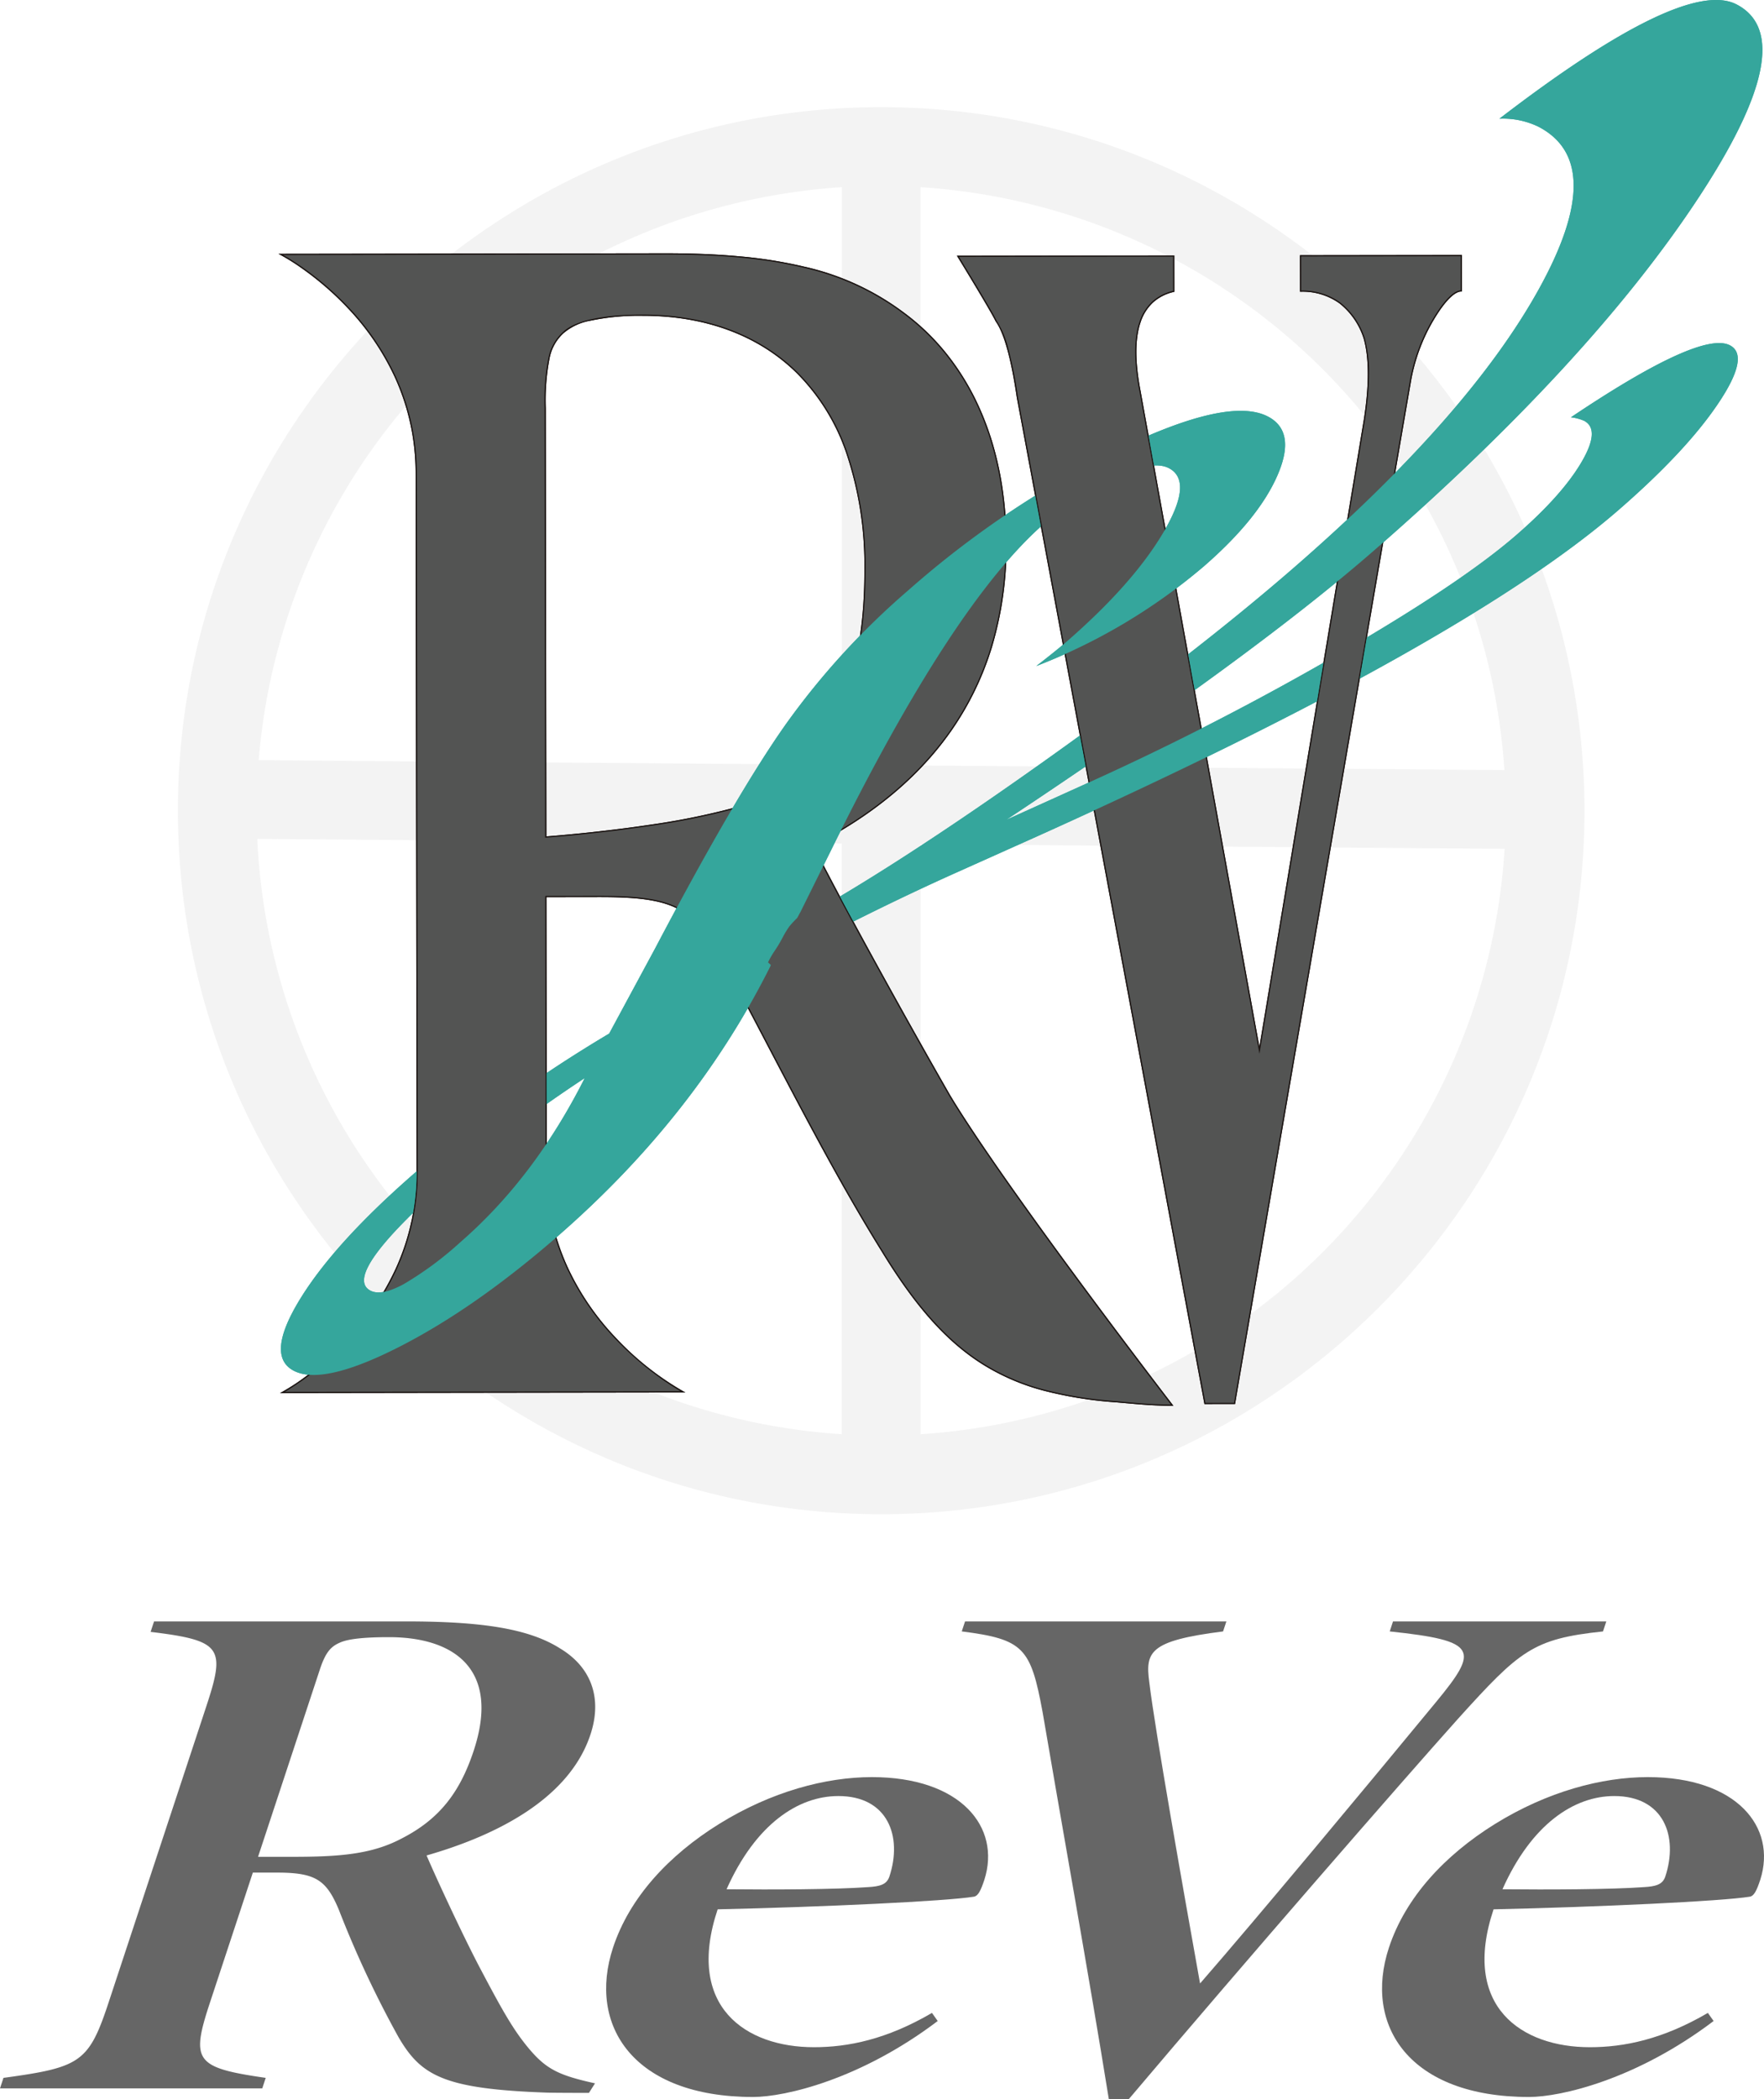
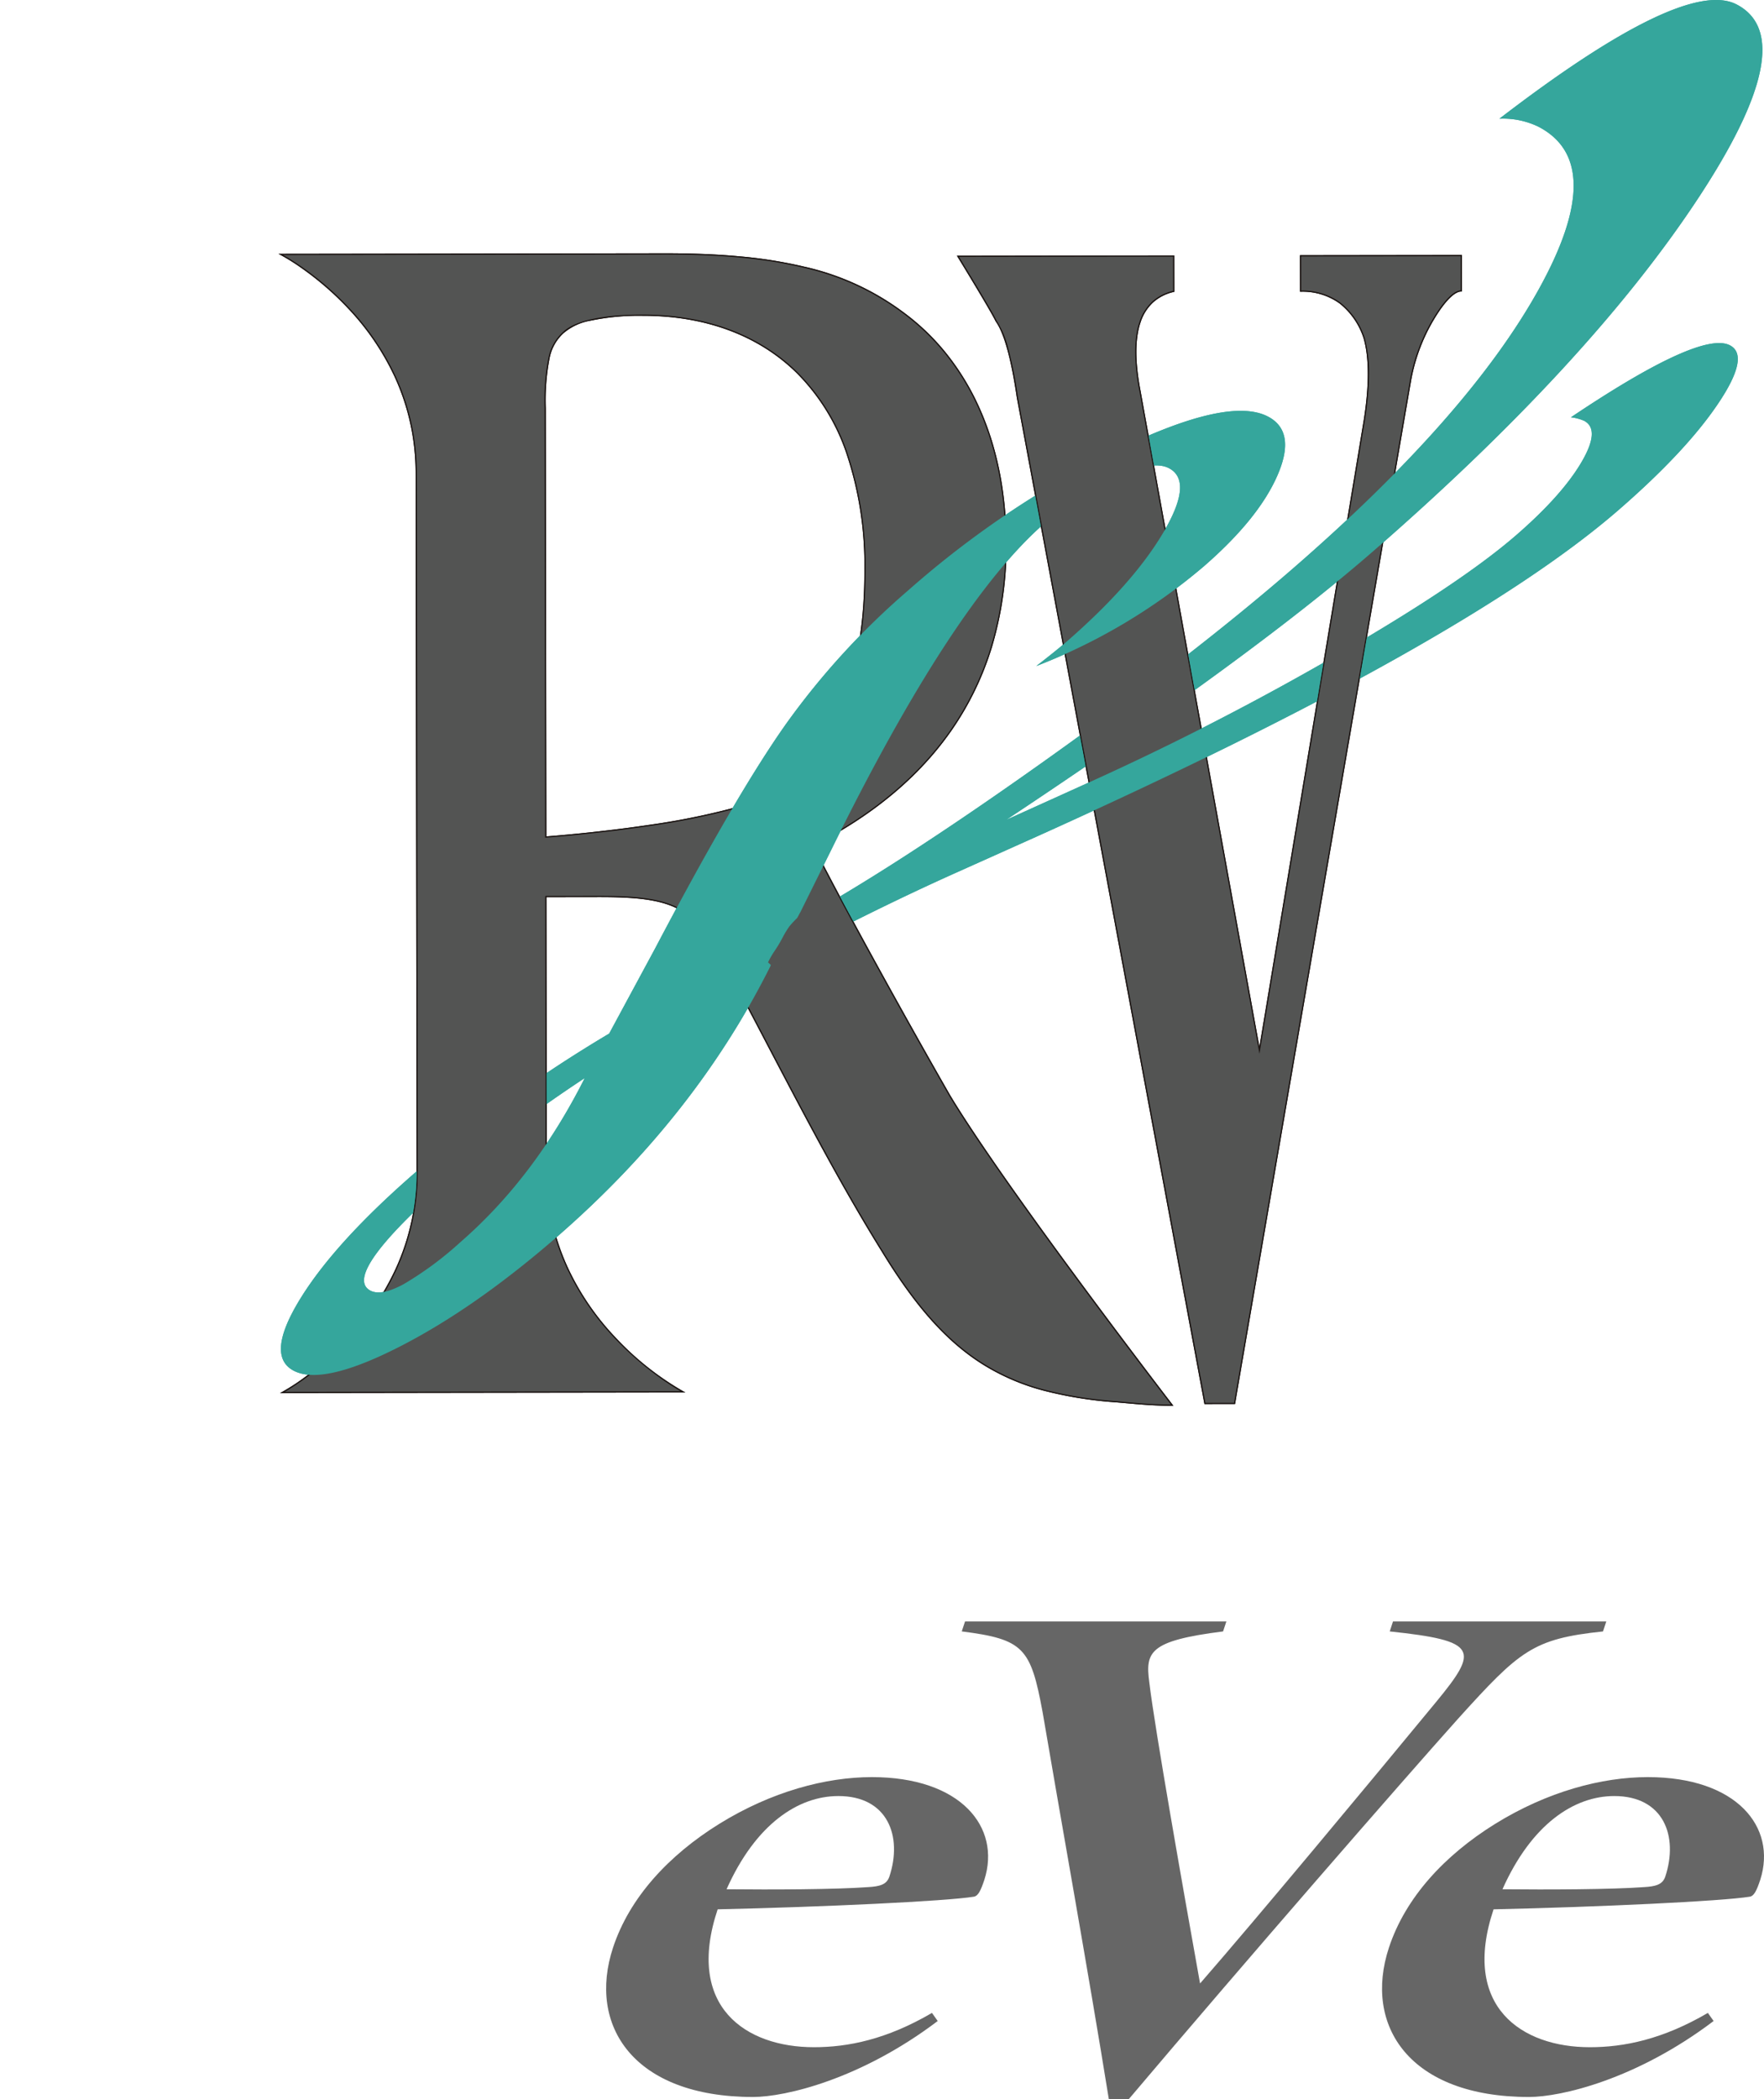
<svg xmlns="http://www.w3.org/2000/svg" width="368.561" height="438.469" viewBox="0 0 368.561 438.469">
  <defs>
    <clipPath id="clip-path">
      <rect id="長方形_4" data-name="長方形 4" width="368.561" height="99.789" transform="translate(0 0)" fill="none" />
    </clipPath>
    <clipPath id="clip-path-2">
      <rect id="長方形_8" data-name="長方形 8" width="368.222" height="338.68" fill="none" />
    </clipPath>
    <clipPath id="clip-path-4">
-       <rect id="長方形_5" data-name="長方形 5" width="293.886" height="293.907" fill="none" />
-     </clipPath>
+       </clipPath>
    <clipPath id="clip-path-5">
      <path id="パス_28" data-name="パス 28" d="M94.786,244.737l0-1.219a274.515,274.515,0,0,1,27.15-20.374l.012,8.605c-7.614,5.376-13.9,10.207-18.69,14.373-3.589,3.121-6.708,5.988-9.271,8.521l-.222.033a48.452,48.452,0,0,0,1.022-9.94m73.409-43.718a18.462,18.462,0,0,1,1.514-2.591c.18-.276.363-.556.544-.84.306-.482.6-1.033.917-1.616a19.507,19.507,0,0,1,1.518-2.515,18.846,18.846,0,0,1,2.71-2.666l.135-.094c2.321-1.3,4.756-2.712,7.28-4.217,1.138,2.141,2.362,4.419,3.646,6.79q-8.418,4.222-17.038,8.877Zm64.982-48.341c8.1-5.876,15.7-11.581,22.636-16.991l1.706,9.417c-7,5.032-14.645,10.379-22.784,15.93ZM284.427,137.3c.843-.481,1.686-.955,2.527-1.441,2.173-1.257,4.377-2.555,6.558-3.859l-1.864,10.834c-2.886,1.561-5.879,3.152-8.934,4.749Zm-60.591-34.71A182.451,182.451,0,0,1,241.3,92.937c2.154-1.037,4.248-1.985,6.254-2.838l1.455,8.031a21.757,21.757,0,0,0-7.715,2.221,60.389,60.389,0,0,0-14.764,9.633c-.371.322-.747.674-1.123,1.018ZM64.669,288.964H375.953V0H64.669Z" transform="translate(-64.669)" fill="none" />
    </clipPath>
  </defs>
  <g id="main_logo" transform="translate(-456 -77)">
    <g id="グループ_11" data-name="グループ 11" transform="translate(456 415.68)">
      <g id="グループ_10" data-name="グループ 10" clip-path="url(#clip-path)">
-         <path id="パス_13" data-name="パス 13" d="M123.05,98.483c-1.23,0-6.641,0-8.709-.052C92.744,97.681,88,94.911,83.3,86.906A216.2,216.2,0,0,1,70.848,60.361c-2.645-6.407-4.92-7.893-13.046-7.893H52.828L43.87,79.612c-4.039,12.238-3.124,13.6,11.649,15.735l-.723,2.19H0l.723-2.19c16.06-2.192,17.826-3.2,21.963-15.735L43.112,17.721C47.151,5.484,46.351,3.991,31.467,2.19L32.19,0H84.769c15.682,0,25.656,1.455,32.256,5.649,6.334,3.8,8.922,10.159,6.345,17.97-4.673,14.158-21.205,21.54-34.243,25.269,1.877,4.42,7.88,17.385,11.489,24.138,4.579,8.68,6.848,12.627,10.123,16.476,3.483,4.052,6.116,5.35,13.58,6.985ZM60.9,49.174c9.9,0,16.689-.495,22.942-3.789C91.717,41.379,96.067,35.811,98.974,27c5.623-17.04-4.115-23.709-17.7-23.709-5.411,0-8.677.4-10.288,1.155-1.83.8-2.954,1.958-4.153,5.589L53.916,49.174Z" fill="#666" />
        <path id="パス_14" data-name="パス 14" d="M195.921,83.47c-16.08,12.177-31.832,15.869-38.585,15.869-24.926,0-34.648-14.856-29.249-31.213,3.444-10.436,11.619-19.274,22.183-25.832,10.967-6.79,22.333-9.769,31.893-9.769,18.611,0,27,10.459,23.512,21.421-.776,2.348-1.327,3.407-2.191,3.556-5.9.954-31.411,2.146-53.541,2.641-6.815,20.4,5.934,28.8,20.111,28.8,7.109,0,15.176-1.613,24.667-7.165ZM175.163,36.479c-8.38,0-17.274,5.845-23.358,19.471,9.525.1,22.742.051,29.621-.451,2.388-.15,3.839-.51,4.4-2.205,2.781-8.426-.348-16.815-10.661-16.815" fill="#666" />
        <path id="パス_15" data-name="パス 15" d="M334.923,2.093c-14.669,1.553-17.361,3.947-30.351,18.314-11.659,13.019-43.933,50.075-68.729,79.381h-4.17c-4.23-26.253-10.55-61.433-13.85-80.9-2.474-13.362-3.939-15.149-16.879-16.8L201.634,0h54.6l-.69,2.093c-15.463,1.951-16.272,4.284-15.41,10.669,1.087,9.311,7.316,44.575,10.6,62.867,11.814-13.55,35.709-42.286,49.331-58.815,9-10.91,8.749-12.77-9.7-14.721L291.049,0h44.564Z" fill="#666" />
        <path id="パス_16" data-name="パス 16" d="M358.034,83.47C341.954,95.647,326.2,99.339,319.45,99.339c-24.928,0-34.649-14.856-29.25-31.213,3.444-10.436,11.619-19.274,22.183-25.832,10.967-6.79,22.333-9.769,31.893-9.769,18.611,0,27,10.459,23.512,21.421-.776,2.348-1.327,3.407-2.191,3.556-5.9.954-31.411,2.146-53.541,2.641-6.815,20.4,5.934,28.8,20.111,28.8,7.109,0,15.176-1.613,24.667-7.165ZM337.276,36.479c-8.38,0-17.274,5.845-23.358,19.471,9.524.1,22.743.051,29.621-.451,2.388-.15,3.839-.51,4.4-2.205,2.78-8.426-.349-16.815-10.662-16.815" fill="#666" />
      </g>
    </g>
    <g id="グループ_22" data-name="グループ 22" transform="translate(456 77)">
      <g id="グループ_21" data-name="グループ 21" clip-path="url(#clip-path-2)">
        <g id="グループ_16" data-name="グループ 16">
          <g id="グループ_15" data-name="グループ 15" clip-path="url(#clip-path-2)">
            <g id="グループ_14" data-name="グループ 14" transform="translate(37.168 22.386)" opacity="0.12">
              <g id="グループ_13" data-name="グループ 13">
                <g id="グループ_12" data-name="グループ 12" clip-path="url(#clip-path-4)">
                  <path id="パス_17" data-name="パス 17" d="M335.854,164.022C331.661,89.585,271.819,29.784,197.381,25.653c-2.714-.144-5.468-.227-8.223-.227s-5.509.083-8.223.227c-73.677,4.09-133.026,62.7-138.33,136.047-.267,3.536-.39,7.092-.39,10.69,0,1.933.041,3.844.123,5.756,2.92,75.63,63.276,136.788,138.6,140.961,2.714.144,5.468.225,8.223.225s5.509-.082,8.223-.225c74.539-4.132,134.444-64.076,138.493-138.639.144-2.671.227-5.365.227-8.079,0-2.817-.083-5.612-.247-8.367m-16.487-.123-121.986-.966V42.139A130.657,130.657,0,0,1,319.367,163.9M180.935,42.139v120.65l-121.841-.965A130.673,130.673,0,0,1,180.935,42.139M58.8,178.269l122.13.966V302.62A130.665,130.665,0,0,1,58.8,178.269M197.381,302.62V179.379l122.028.967A130.683,130.683,0,0,1,197.381,302.62" transform="translate(-42.215 -25.426)" fill="#9a9a9a" />
                </g>
              </g>
            </g>
            <path id="パス_18" data-name="パス 18" d="M227.332,60.791l45.074-.064.011,7.375q-10.6,2.493-7.041,20.906l24.94,137.634L312.224,95.087c1.162-7.376,1.153-13.1-.025-17.208q-3.558-9.819-13.271-9.815l-.011-7.375,33.582-.048.011,7.375c-1.187,0-2.649,1.234-4.415,3.694a38.05,38.05,0,0,0-6.166,14.759L285.119,300.4l-6.187.009L239.746,90.272c-1.2-8.179-2.67-13.516-4.439-15.972-1.191-2.456-7.975-13.51-7.975-13.51" transform="translate(-27.178 -7.25)" fill="#535453" />
            <path id="パス_19" data-name="パス 19" d="M332.624,60.516l.011,7.625h-.125c-1.13,0-2.581,1.227-4.313,3.642a38.11,38.11,0,0,0-6.145,14.711l-36.828,214.03-6.4.009-.019-.1L239.623,90.3c-1.195-8.156-2.681-13.511-4.418-15.922l-.011-.019c-1.175-2.423-7.9-13.388-7.969-13.5l-.117-.19h.223l45.2-.064.011,7.6-.1.023a9.6,9.6,0,0,0-4.361,2.21,9.8,9.8,0,0,0-2.612,4.176c-1.162,3.446-1.153,8.282.026,14.374L290.31,225.911,312.1,95.066c1.152-7.311,1.145-13.081-.02-17.149a15.294,15.294,0,0,0-5.043-7.3,13.252,13.252,0,0,0-8.083-2.432H298.8l-.011-7.625Zm-.239,7.379-.01-7.129-33.332.047.01,7.125a13.457,13.457,0,0,1,8.133,2.48,15.54,15.54,0,0,1,5.13,7.417l0,.008a27.394,27.394,0,0,1,.895,7.413,63.774,63.774,0,0,1-.867,9.849L290.321,227.371l-.128-.707L265.252,89.03c-1.187-6.133-1.193-11.012-.017-14.5a10.047,10.047,0,0,1,2.68-4.281A9.811,9.811,0,0,1,272.291,68l-.01-7.151-44.726.064c.9,1.474,6.753,11.046,7.86,13.321a19.369,19.369,0,0,1,2.447,5.871,85.688,85.688,0,0,1,2.009,10.147l39.166,210.028,5.978-.009L321.807,86.448a38.363,38.363,0,0,1,6.187-14.811C329.74,69.2,331.179,67.976,332.385,67.895Z" transform="translate(-27.178 -7.25)" fill="#1a1311" />
            <path id="パス_20" data-name="パス 20" d="M252.878,300.719c-4.074.006-7.524-.356-11.6-.716-22.886-1.8-35.122-8.726-48.947-31.381-11.625-18.635-22.943-41.658-33-60.295-6.286-11.694-10.365-13.883-26.351-13.861l-10.971.016.081,57.417c.044,31.085,28.592,46.039,28.592,46.039l-83.7.119s28.191-15.035,28.146-46.12L94.925,106.02c-.044-31.085-28.277-45.674-28.277-45.674l79.936-.114c22.884-.033,38.247,3.237,50.173,12.363,12.866,9.49,21.353,25.935,21.385,48.244.044,31.45-17.169,51.223-40.349,62.959,5.659,11.329,19.173,35.812,28.6,52.255,11.625,19.366,46.484,64.665,46.484,64.665M171.506,171.372c12.211-10.623,17.206-25.258,17.178-45.006C188.628,87.235,166.351,73,142.212,73.039c-9.09.013-14.417,1.483-16.608,3.68-2.818,2.565-3.752,6.222-3.739,15.731l.128,89.6s41.687-2.985,49.513-10.676" transform="translate(-7.968 -7.201)" fill="#535453" />
            <path id="パス_21" data-name="パス 21" d="M252.775,300.844c-3.547,0-6.567-.272-10.063-.587l-1.443-.129a82.662,82.662,0,0,1-15.381-2.479,46.37,46.37,0,0,1-12.546-5.408c-7.547-4.726-14.059-11.99-21.116-23.554-8.314-13.327-16.35-28.668-24.122-43.5-3.094-5.907-6.017-11.486-8.883-16.8-2.891-5.38-5.478-9.137-9.43-11.243-3.988-2.125-9.3-2.552-16.575-2.552h-.236l-10.846.016.081,57.292a47.884,47.884,0,0,0,4.474,20.255,54.844,54.844,0,0,0,9.8,14.336,60.757,60.757,0,0,0,14.246,11.338l.449.235h-.506l-84.2.12.442-.236a44.277,44.277,0,0,0,4.4-2.831,64.394,64.394,0,0,0,9.666-8.553A54.87,54.87,0,0,0,90.642,272.2a48.332,48.332,0,0,0,4.365-20.263L94.8,106.02a47.949,47.949,0,0,0-4.423-20.193,53.9,53.9,0,0,0-9.692-14.209,63.173,63.173,0,0,0-9.69-8.4,43.516,43.516,0,0,0-4.4-2.761l-.455-.235,80.786-.115c5.852,0,10.989.214,15.706.655a94.075,94.075,0,0,1,13.3,2.124,54.6,54.6,0,0,1,20.9,9.61,47.769,47.769,0,0,1,8.786,8.425,52.252,52.252,0,0,1,6.757,10.937c3.894,8.432,5.876,18.183,5.891,28.981a73.324,73.324,0,0,1-3.032,21.492,62.338,62.338,0,0,1-8.456,17.452c-6.737,9.682-16.433,17.78-28.819,24.07,5.719,11.432,19.246,35.926,28.542,52.138,3.312,5.517,10.789,16.865,27.594,39.583,10.051,13.587,18.794,24.955,18.881,25.068l.155.2Zm-119.558-106.5c7.315,0,12.658.432,16.692,2.582,4.008,2.136,6.619,5.925,9.533,11.345,2.866,5.311,5.789,10.891,8.884,16.8,7.769,14.832,15.8,30.168,24.113,43.489,7.036,11.53,13.523,18.769,21.036,23.473a46.124,46.124,0,0,0,12.479,5.379,82.424,82.424,0,0,0,15.336,2.471l1.444.129c3.441.31,6.42.578,9.89.586-1.216-1.584-9.411-12.274-18.729-24.871-16.811-22.726-24.292-34.081-27.608-39.6-9.329-16.27-22.918-40.876-28.606-52.264l-.056-.111.111-.056c12.4-6.279,22.1-14.369,28.838-24.046A62.09,62.09,0,0,0,215,142.258a73.074,73.074,0,0,0,3.021-21.419c-.015-10.762-1.99-20.478-5.868-28.877a52,52,0,0,0-6.724-10.884,47.526,47.526,0,0,0-8.742-8.383,54.363,54.363,0,0,0-20.811-9.566A93.823,93.823,0,0,0,162.6,61.011c-4.708-.44-9.838-.654-15.682-.654h-.337l-79.447.113c.682.382,2.125,1.23,4,2.539a63.426,63.426,0,0,1,9.729,8.432A54.151,54.151,0,0,1,90.6,85.717a48.2,48.2,0,0,1,4.448,20.3l.207,145.918a48.58,48.58,0,0,1-4.39,20.372,55.124,55.124,0,0,1-9.7,14.429,64.649,64.649,0,0,1-9.7,8.585c-1.876,1.345-3.322,2.218-4,2.608l82.735-.118c-.685-.388-2.15-1.256-4.05-2.6a65.16,65.16,0,0,1-9.837-8.557,55.1,55.1,0,0,1-9.848-14.4,48.132,48.132,0,0,1-4.5-20.36l-.081-57.542Zm-11.349-12.158v-.134l-.128-89.6a46.677,46.677,0,0,1,.811-10.5,9.864,9.864,0,0,1,2.967-5.322c2.413-2.418,8.186-3.7,16.694-3.715h.087c13.13,0,24.3,4.165,32.3,12.043A43.812,43.812,0,0,1,184.92,101.5a73.708,73.708,0,0,1,3.889,24.863c.015,10.182-1.3,18.677-4.007,25.968a47.452,47.452,0,0,1-5.353,10.372,46.871,46.871,0,0,1-7.858,8.758c-1.8,1.769-5.533,3.431-11.09,4.942a150.175,150.175,0,0,1-16.667,3.312c-11.274,1.689-21.727,2.447-21.831,2.455ZM142.3,73.164h-.087a49.234,49.234,0,0,0-10.863,1.018,11.815,11.815,0,0,0-5.657,2.626l0,0a9.5,9.5,0,0,0-2.894,5.2,46.464,46.464,0,0,0-.8,10.44l.127,89.464c1.255-.094,11.106-.859,21.68-2.443a149.932,149.932,0,0,0,16.638-3.306c5.518-1.5,9.213-3.142,10.982-4.881l.006-.005a46.622,46.622,0,0,0,7.818-8.713,47.2,47.2,0,0,0,5.325-10.317c2.7-7.263,4.006-15.729,3.991-25.881a73.461,73.461,0,0,0-3.874-24.779,43.564,43.564,0,0,0-10.263-16.453C166.47,77.3,155.362,73.164,142.3,73.164Z" transform="translate(-7.968 -7.201)" fill="#1a1311" />
            <path id="パス_22" data-name="パス 22" d="M135.245,215.9l9.673-17.923q16.832-32,27.318-46.808a158.26,158.26,0,0,1,25.488-27.849,199.556,199.556,0,0,1,44.194-29.589q22.792-10.98,30.965-6.723,5.952,3.1,2.035,12.188t-15.372,19.056a121.273,121.273,0,0,1-35.059,20.874q4.171-3.221,6.363-5.122,13.818-12.018,20.175-22.766t1.154-13.456q-3.274-1.7-11.01,1.766a61,61,0,0,0-14.982,9.771q-19.208,16.708-44.534,68.187l-7.478,15.084q20.6-11.3,51.893-33.548t52.358-40.567q36.406-31.656,51.028-58.015t-.035-33.985a16.99,16.99,0,0,0-8.17-1.678Q359.806-4.8,370.809.929q14.059,7.317-8.594,41.328t-67.476,73q-25.28,21.981-76.516,55.988l17.339-7.841q26.5-11.98,52.072-26.776t37.206-24.911q9.44-8.208,13.514-15.108t.578-8.719a9.645,9.645,0,0,0-2.739-.722q27.124-18.211,33.223-15.035,4.237,2.206-2.478,12.181t-20.707,22.138q-32.185,27.99-121.461,68.2l-16.929,7.587q-18.631,8.343-38.721,19.2Q153.4,233.084,124.412,258.29q-17.358,15.093-33.2,23.132t-21.861,4.9q-5.95-3.1,1.28-14.914t24.078-26.471a293.155,293.155,0,0,1,40.531-29.04m-5.1,9.294a288.662,288.662,0,0,0-27.226,20.266q-11.963,10.4-16.349,16.439t-1.188,7.7q2.232,1.162,6.887-1.334a71.01,71.01,0,0,0,11.9-8.8q15.51-13.484,25.977-34.27" transform="translate(-7.97 0)" fill="#35a69c" />
            <path id="パス_23" data-name="パス 23" d="M227.332,60.791l45.074-.064.011,7.375q-10.6,2.493-7.041,20.906l24.94,137.634L312.224,95.087c1.162-7.376,1.153-13.1-.025-17.208q-3.558-9.819-13.271-9.815l-.011-7.375,33.582-.048.011,7.375c-1.187,0-2.649,1.234-4.415,3.694a38.05,38.05,0,0,0-6.166,14.759L285.119,300.4l-6.187.009L239.746,90.272c-1.2-8.179-2.67-13.516-4.439-15.972-1.191-2.456-7.975-13.51-7.975-13.51" transform="translate(-27.178 -7.25)" fill="#535453" />
            <path id="パス_24" data-name="パス 24" d="M332.624,60.516l.011,7.625h-.125c-1.13,0-2.581,1.227-4.313,3.642a38.11,38.11,0,0,0-6.145,14.711l-36.828,214.03-6.4.009-.019-.1L239.623,90.3c-1.195-8.156-2.681-13.511-4.418-15.922l-.011-.019c-1.175-2.423-7.9-13.388-7.969-13.5l-.117-.19h.223l45.2-.064.011,7.6-.1.023a9.6,9.6,0,0,0-4.361,2.21,9.8,9.8,0,0,0-2.612,4.176c-1.162,3.446-1.153,8.282.026,14.374L290.31,225.911,312.1,95.066c1.152-7.311,1.145-13.081-.02-17.149a15.294,15.294,0,0,0-5.043-7.3,13.252,13.252,0,0,0-8.083-2.432H298.8l-.011-7.625Zm-.239,7.379-.01-7.129-33.332.047.01,7.125a13.457,13.457,0,0,1,8.133,2.48,15.54,15.54,0,0,1,5.13,7.417l0,.008a27.394,27.394,0,0,1,.895,7.413,63.774,63.774,0,0,1-.867,9.849L290.321,227.371l-.128-.707L265.252,89.03c-1.187-6.133-1.193-11.012-.017-14.5a10.047,10.047,0,0,1,2.68-4.281A9.811,9.811,0,0,1,272.291,68l-.01-7.151-44.726.064c.9,1.474,6.753,11.046,7.86,13.321a19.369,19.369,0,0,1,2.447,5.871,85.688,85.688,0,0,1,2.009,10.147l39.166,210.028,5.978-.009L321.807,86.448a38.363,38.363,0,0,1,6.187-14.811C329.74,69.2,331.179,67.976,332.385,67.895Z" transform="translate(-27.178 -7.25)" fill="#1a1311" />
            <path id="パス_25" data-name="パス 25" d="M252.878,300.719c-4.074.006-7.524-.356-11.6-.716-22.886-1.8-35.122-8.726-48.947-31.381-11.625-18.635-22.943-41.658-33-60.295-6.286-11.694-10.365-13.883-26.351-13.861l-10.971.016.081,57.417c.044,31.085,28.592,46.039,28.592,46.039l-83.7.119s28.191-15.035,28.146-46.12L94.925,106.02c-.044-31.085-28.277-45.674-28.277-45.674l79.936-.114c22.884-.033,38.247,3.237,50.173,12.363,12.866,9.49,21.353,25.935,21.385,48.244.044,31.45-17.169,51.223-40.349,62.959,5.659,11.329,19.173,35.812,28.6,52.255,11.625,19.366,46.484,64.665,46.484,64.665M171.506,171.372c12.211-10.623,17.206-25.258,17.178-45.006C188.628,87.235,166.351,73,142.212,73.039c-9.09.013-14.417,1.483-16.608,3.68-2.818,2.565-3.752,6.222-3.739,15.731l.128,89.6s41.687-2.985,49.513-10.676" transform="translate(-7.968 -7.201)" fill="#535453" />
            <path id="パス_26" data-name="パス 26" d="M252.775,300.844c-3.547,0-6.567-.272-10.063-.587l-1.443-.129a82.662,82.662,0,0,1-15.381-2.479,46.37,46.37,0,0,1-12.546-5.408c-7.547-4.726-14.059-11.99-21.116-23.554-8.314-13.327-16.35-28.668-24.122-43.5-3.094-5.907-6.017-11.486-8.883-16.8-2.891-5.38-5.478-9.137-9.43-11.243-3.988-2.125-9.3-2.552-16.575-2.552h-.236l-10.846.016.081,57.292a47.884,47.884,0,0,0,4.474,20.255,54.844,54.844,0,0,0,9.8,14.336,60.757,60.757,0,0,0,14.246,11.338l.449.235h-.506l-84.2.12.442-.236a44.277,44.277,0,0,0,4.4-2.831,64.394,64.394,0,0,0,9.666-8.553A54.87,54.87,0,0,0,90.642,272.2a48.332,48.332,0,0,0,4.365-20.263L94.8,106.02a47.949,47.949,0,0,0-4.423-20.193,53.9,53.9,0,0,0-9.692-14.209,63.173,63.173,0,0,0-9.69-8.4,43.516,43.516,0,0,0-4.4-2.761l-.455-.235,80.786-.115c5.852,0,10.989.214,15.706.655a94.075,94.075,0,0,1,13.3,2.124,54.6,54.6,0,0,1,20.9,9.61,47.769,47.769,0,0,1,8.786,8.425,52.252,52.252,0,0,1,6.757,10.937c3.894,8.432,5.876,18.183,5.891,28.981a73.324,73.324,0,0,1-3.032,21.492,62.338,62.338,0,0,1-8.456,17.452c-6.737,9.682-16.433,17.78-28.819,24.07,5.719,11.432,19.246,35.926,28.542,52.138,3.312,5.517,10.789,16.865,27.594,39.583,10.051,13.587,18.794,24.955,18.881,25.068l.155.2Zm-119.558-106.5c7.315,0,12.658.432,16.692,2.582,4.008,2.136,6.619,5.925,9.533,11.345,2.866,5.311,5.789,10.891,8.884,16.8,7.769,14.832,15.8,30.168,24.113,43.489,7.036,11.53,13.523,18.769,21.036,23.473a46.124,46.124,0,0,0,12.479,5.379,82.424,82.424,0,0,0,15.336,2.471l1.444.129c3.441.31,6.42.578,9.89.586-1.216-1.584-9.411-12.274-18.729-24.871-16.811-22.726-24.292-34.081-27.608-39.6-9.329-16.27-22.918-40.876-28.606-52.264l-.056-.111.111-.056c12.4-6.279,22.1-14.369,28.838-24.046A62.09,62.09,0,0,0,215,142.258a73.074,73.074,0,0,0,3.021-21.419c-.015-10.762-1.99-20.478-5.868-28.877a52,52,0,0,0-6.724-10.884,47.526,47.526,0,0,0-8.742-8.383,54.363,54.363,0,0,0-20.811-9.566A93.823,93.823,0,0,0,162.6,61.011c-4.708-.44-9.838-.654-15.682-.654h-.337l-79.447.113c.682.382,2.125,1.23,4,2.539a63.426,63.426,0,0,1,9.729,8.432A54.151,54.151,0,0,1,90.6,85.717a48.2,48.2,0,0,1,4.448,20.3l.207,145.918a48.58,48.58,0,0,1-4.39,20.372,55.124,55.124,0,0,1-9.7,14.429,64.649,64.649,0,0,1-9.7,8.585c-1.876,1.345-3.322,2.218-4,2.608l82.735-.118c-.685-.388-2.15-1.256-4.05-2.6a65.16,65.16,0,0,1-9.837-8.557,55.1,55.1,0,0,1-9.848-14.4,48.132,48.132,0,0,1-4.5-20.36l-.081-57.542Zm-11.349-12.158v-.134l-.128-89.6a46.677,46.677,0,0,1,.811-10.5,9.864,9.864,0,0,1,2.967-5.322c2.413-2.418,8.186-3.7,16.694-3.715h.087c13.13,0,24.3,4.165,32.3,12.043A43.812,43.812,0,0,1,184.92,101.5a73.708,73.708,0,0,1,3.889,24.863c.015,10.182-1.3,18.677-4.007,25.968a47.452,47.452,0,0,1-5.353,10.372,46.871,46.871,0,0,1-7.858,8.758c-1.8,1.769-5.533,3.431-11.09,4.942a150.175,150.175,0,0,1-16.667,3.312c-11.274,1.689-21.727,2.447-21.831,2.455ZM142.3,73.164h-.087a49.234,49.234,0,0,0-10.863,1.018,11.815,11.815,0,0,0-5.657,2.626l0,0a9.5,9.5,0,0,0-2.894,5.2,46.464,46.464,0,0,0-.8,10.44l.127,89.464c1.255-.094,11.106-.859,21.68-2.443a149.932,149.932,0,0,0,16.638-3.306c5.518-1.5,9.213-3.142,10.982-4.881l.006-.005a46.622,46.622,0,0,0,7.818-8.713,47.2,47.2,0,0,0,5.325-10.317c2.7-7.263,4.006-15.729,3.991-25.881a73.461,73.461,0,0,0-3.874-24.779,43.564,43.564,0,0,0-10.263-16.453C166.47,77.3,155.362,73.164,142.3,73.164Z" transform="translate(-7.968 -7.201)" fill="#1a1311" />
          </g>
        </g>
        <g id="グループ_18" data-name="グループ 18" transform="translate(56.938)">
          <g id="グループ_17" data-name="グループ 17" clip-path="url(#clip-path-5)">
            <path id="パス_27" data-name="パス 27" d="M135.245,215.9l9.673-17.923q16.832-32,27.318-46.808a158.26,158.26,0,0,1,25.488-27.849,199.556,199.556,0,0,1,44.194-29.589q22.792-10.98,30.965-6.723,5.952,3.1,2.035,12.188t-15.372,19.056a121.273,121.273,0,0,1-35.059,20.874q4.171-3.221,6.363-5.122,13.818-12.018,20.175-22.766t1.154-13.456q-3.274-1.7-11.01,1.766a61,61,0,0,0-14.982,9.771q-19.208,16.708-44.534,68.187l-7.478,15.084q20.6-11.3,51.893-33.548t52.358-40.567q36.406-31.656,51.028-58.015t-.035-33.985a16.99,16.99,0,0,0-8.17-1.678Q359.806-4.8,370.809.929q14.059,7.317-8.594,41.328t-67.476,73q-25.28,21.981-76.516,55.988l17.339-7.841q26.5-11.98,52.072-26.776t37.206-24.911q9.44-8.208,13.514-15.108t.578-8.719a9.645,9.645,0,0,0-2.739-.722q27.124-18.211,33.223-15.035,4.237,2.206-2.478,12.181t-20.707,22.138q-32.185,27.99-121.461,68.2l-16.929,7.587q-18.631,8.343-38.721,19.2Q153.4,233.084,124.412,258.29q-17.358,15.093-33.2,23.132t-21.861,4.9q-5.95-3.1,1.28-14.914t24.078-26.471a293.155,293.155,0,0,1,40.531-29.04m-5.1,9.294a288.662,288.662,0,0,0-27.226,20.266q-11.963,10.4-16.349,16.439t-1.188,7.7q2.232,1.162,6.887-1.334a71.01,71.01,0,0,0,11.9-8.8q15.51-13.484,25.977-34.27" transform="translate(-64.908 0)" fill="#35a69c" />
          </g>
        </g>
        <g id="グループ_20" data-name="グループ 20">
          <g id="グループ_19" data-name="グループ 19" clip-path="url(#clip-path-2)">
            <path id="パス_29" data-name="パス 29" d="M189.042,216.561s-5.078,9.029-6.029,10.786,5.225-.051,6.152-.661,4.05-10.3-.122-10.125" transform="translate(-21.868 -25.89)" fill="#535453" />
          </g>
        </g>
      </g>
    </g>
  </g>
</svg>